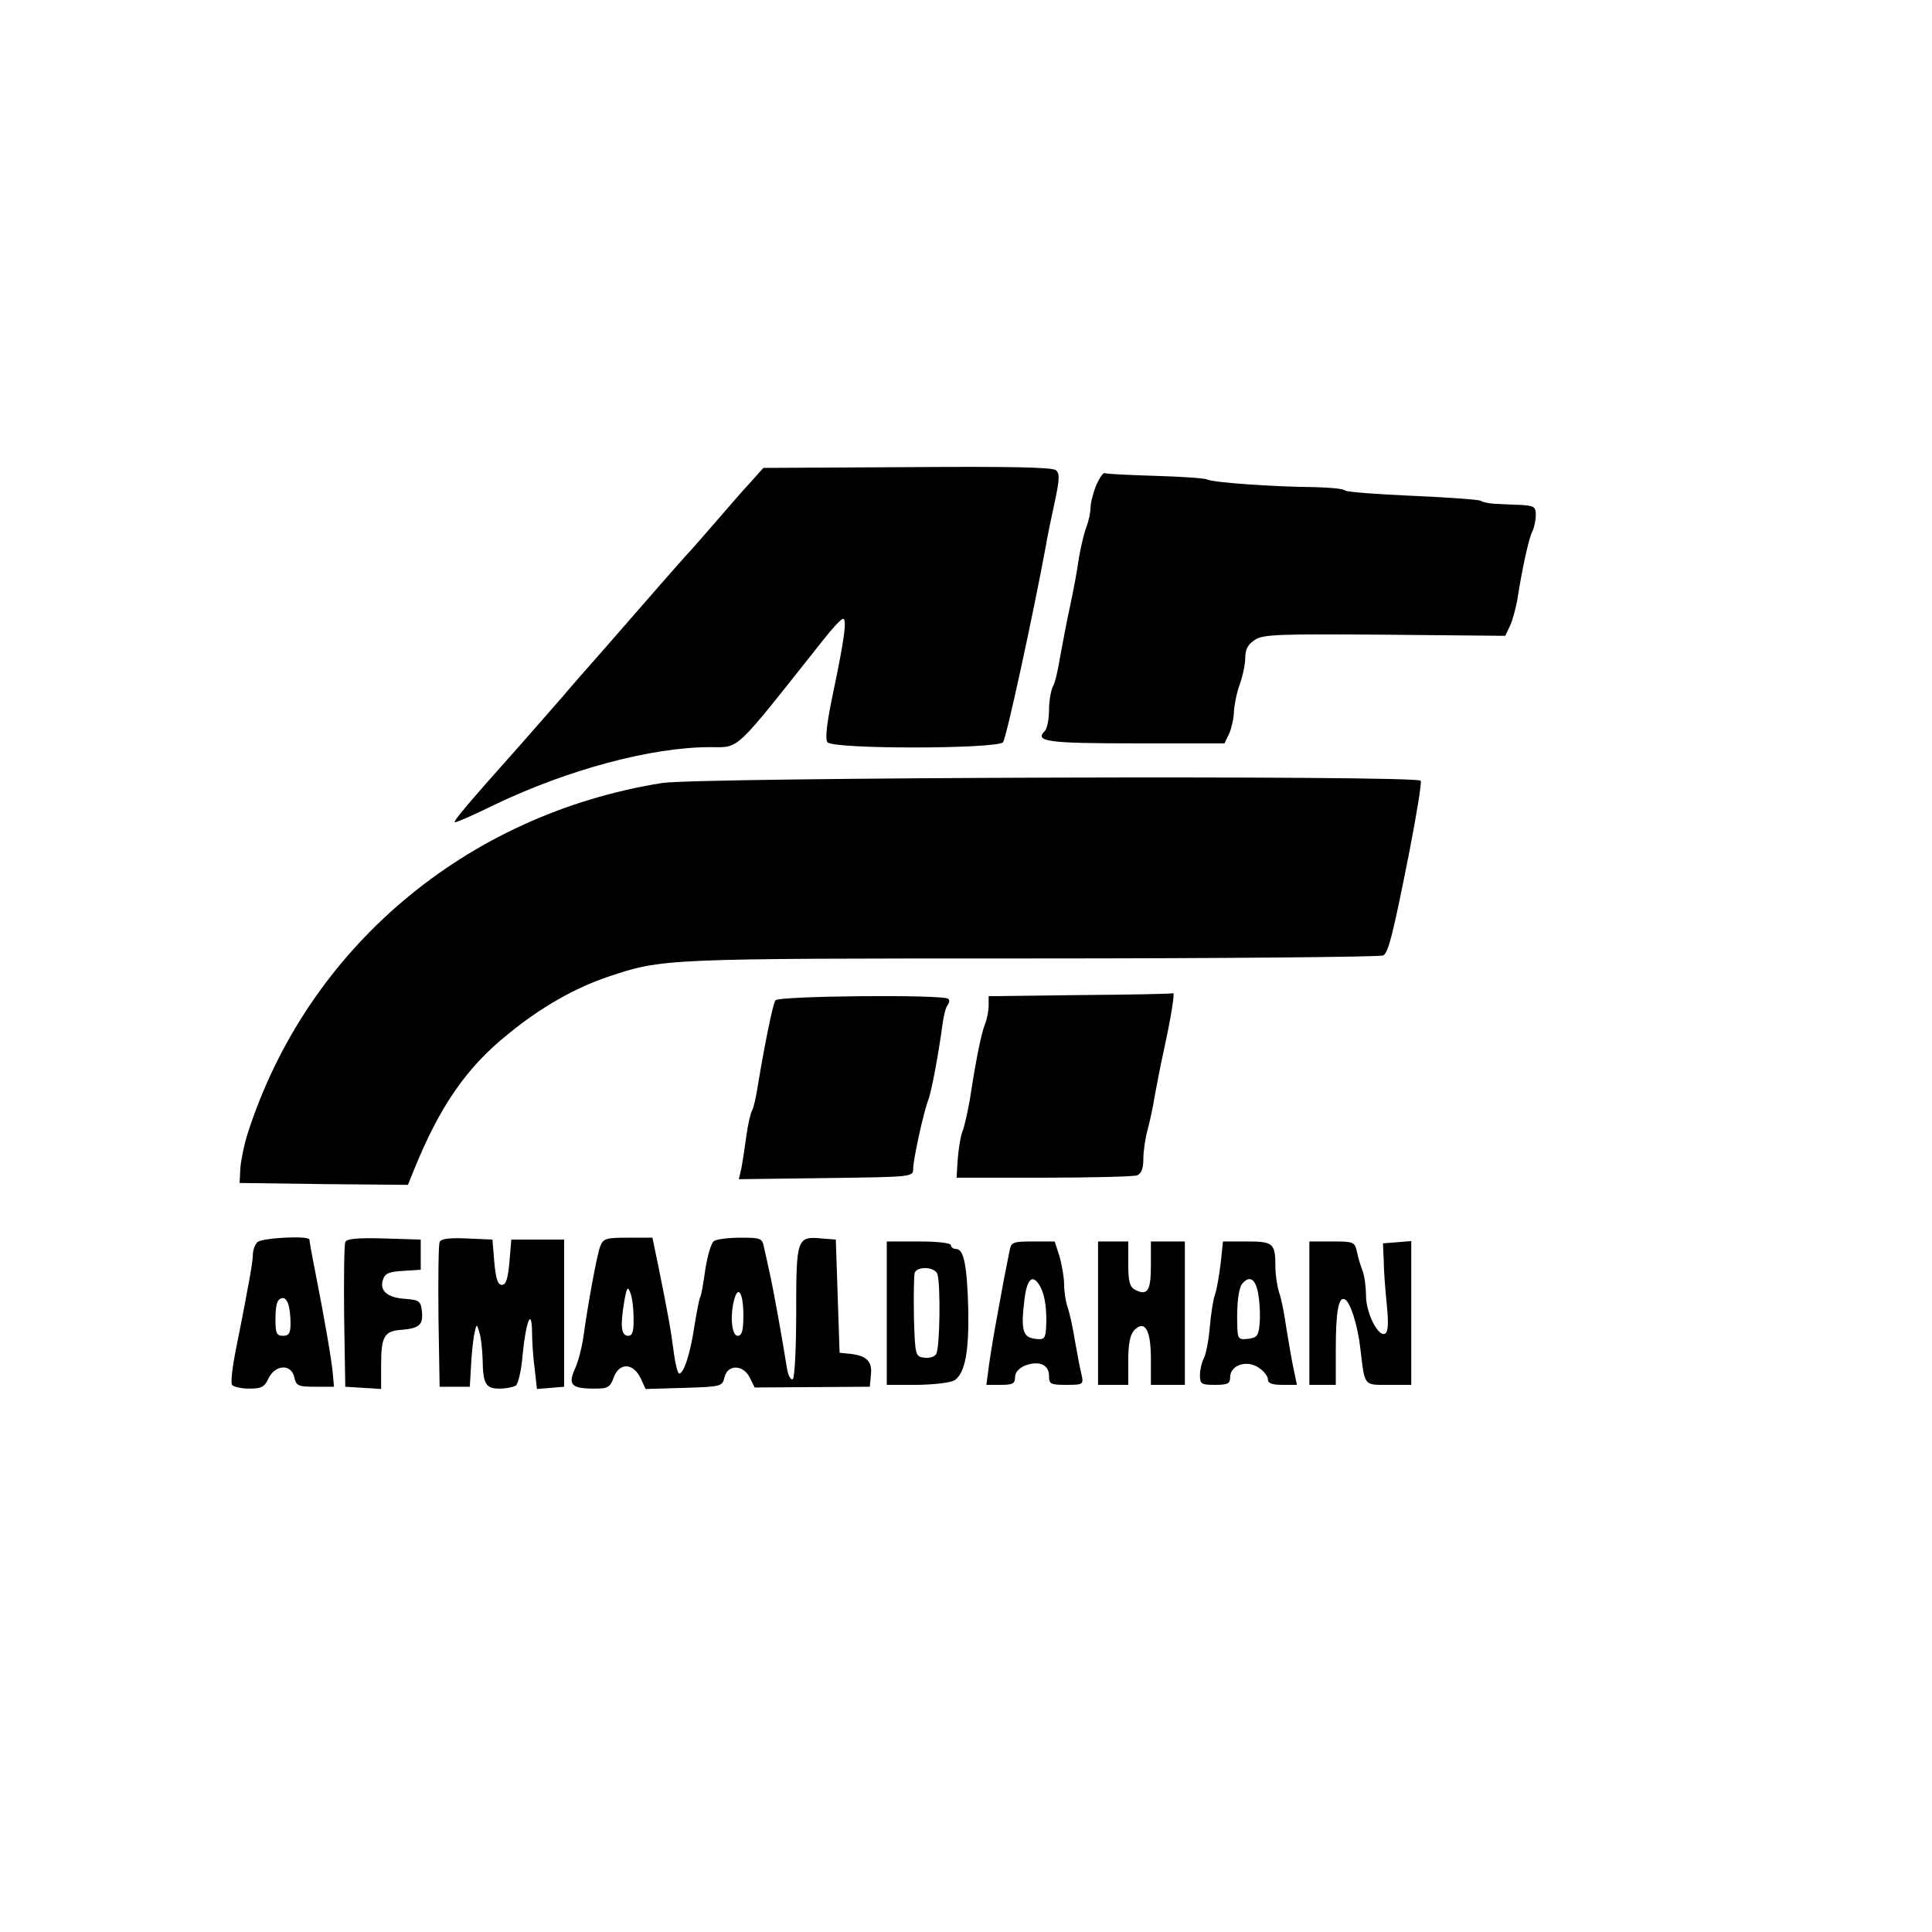
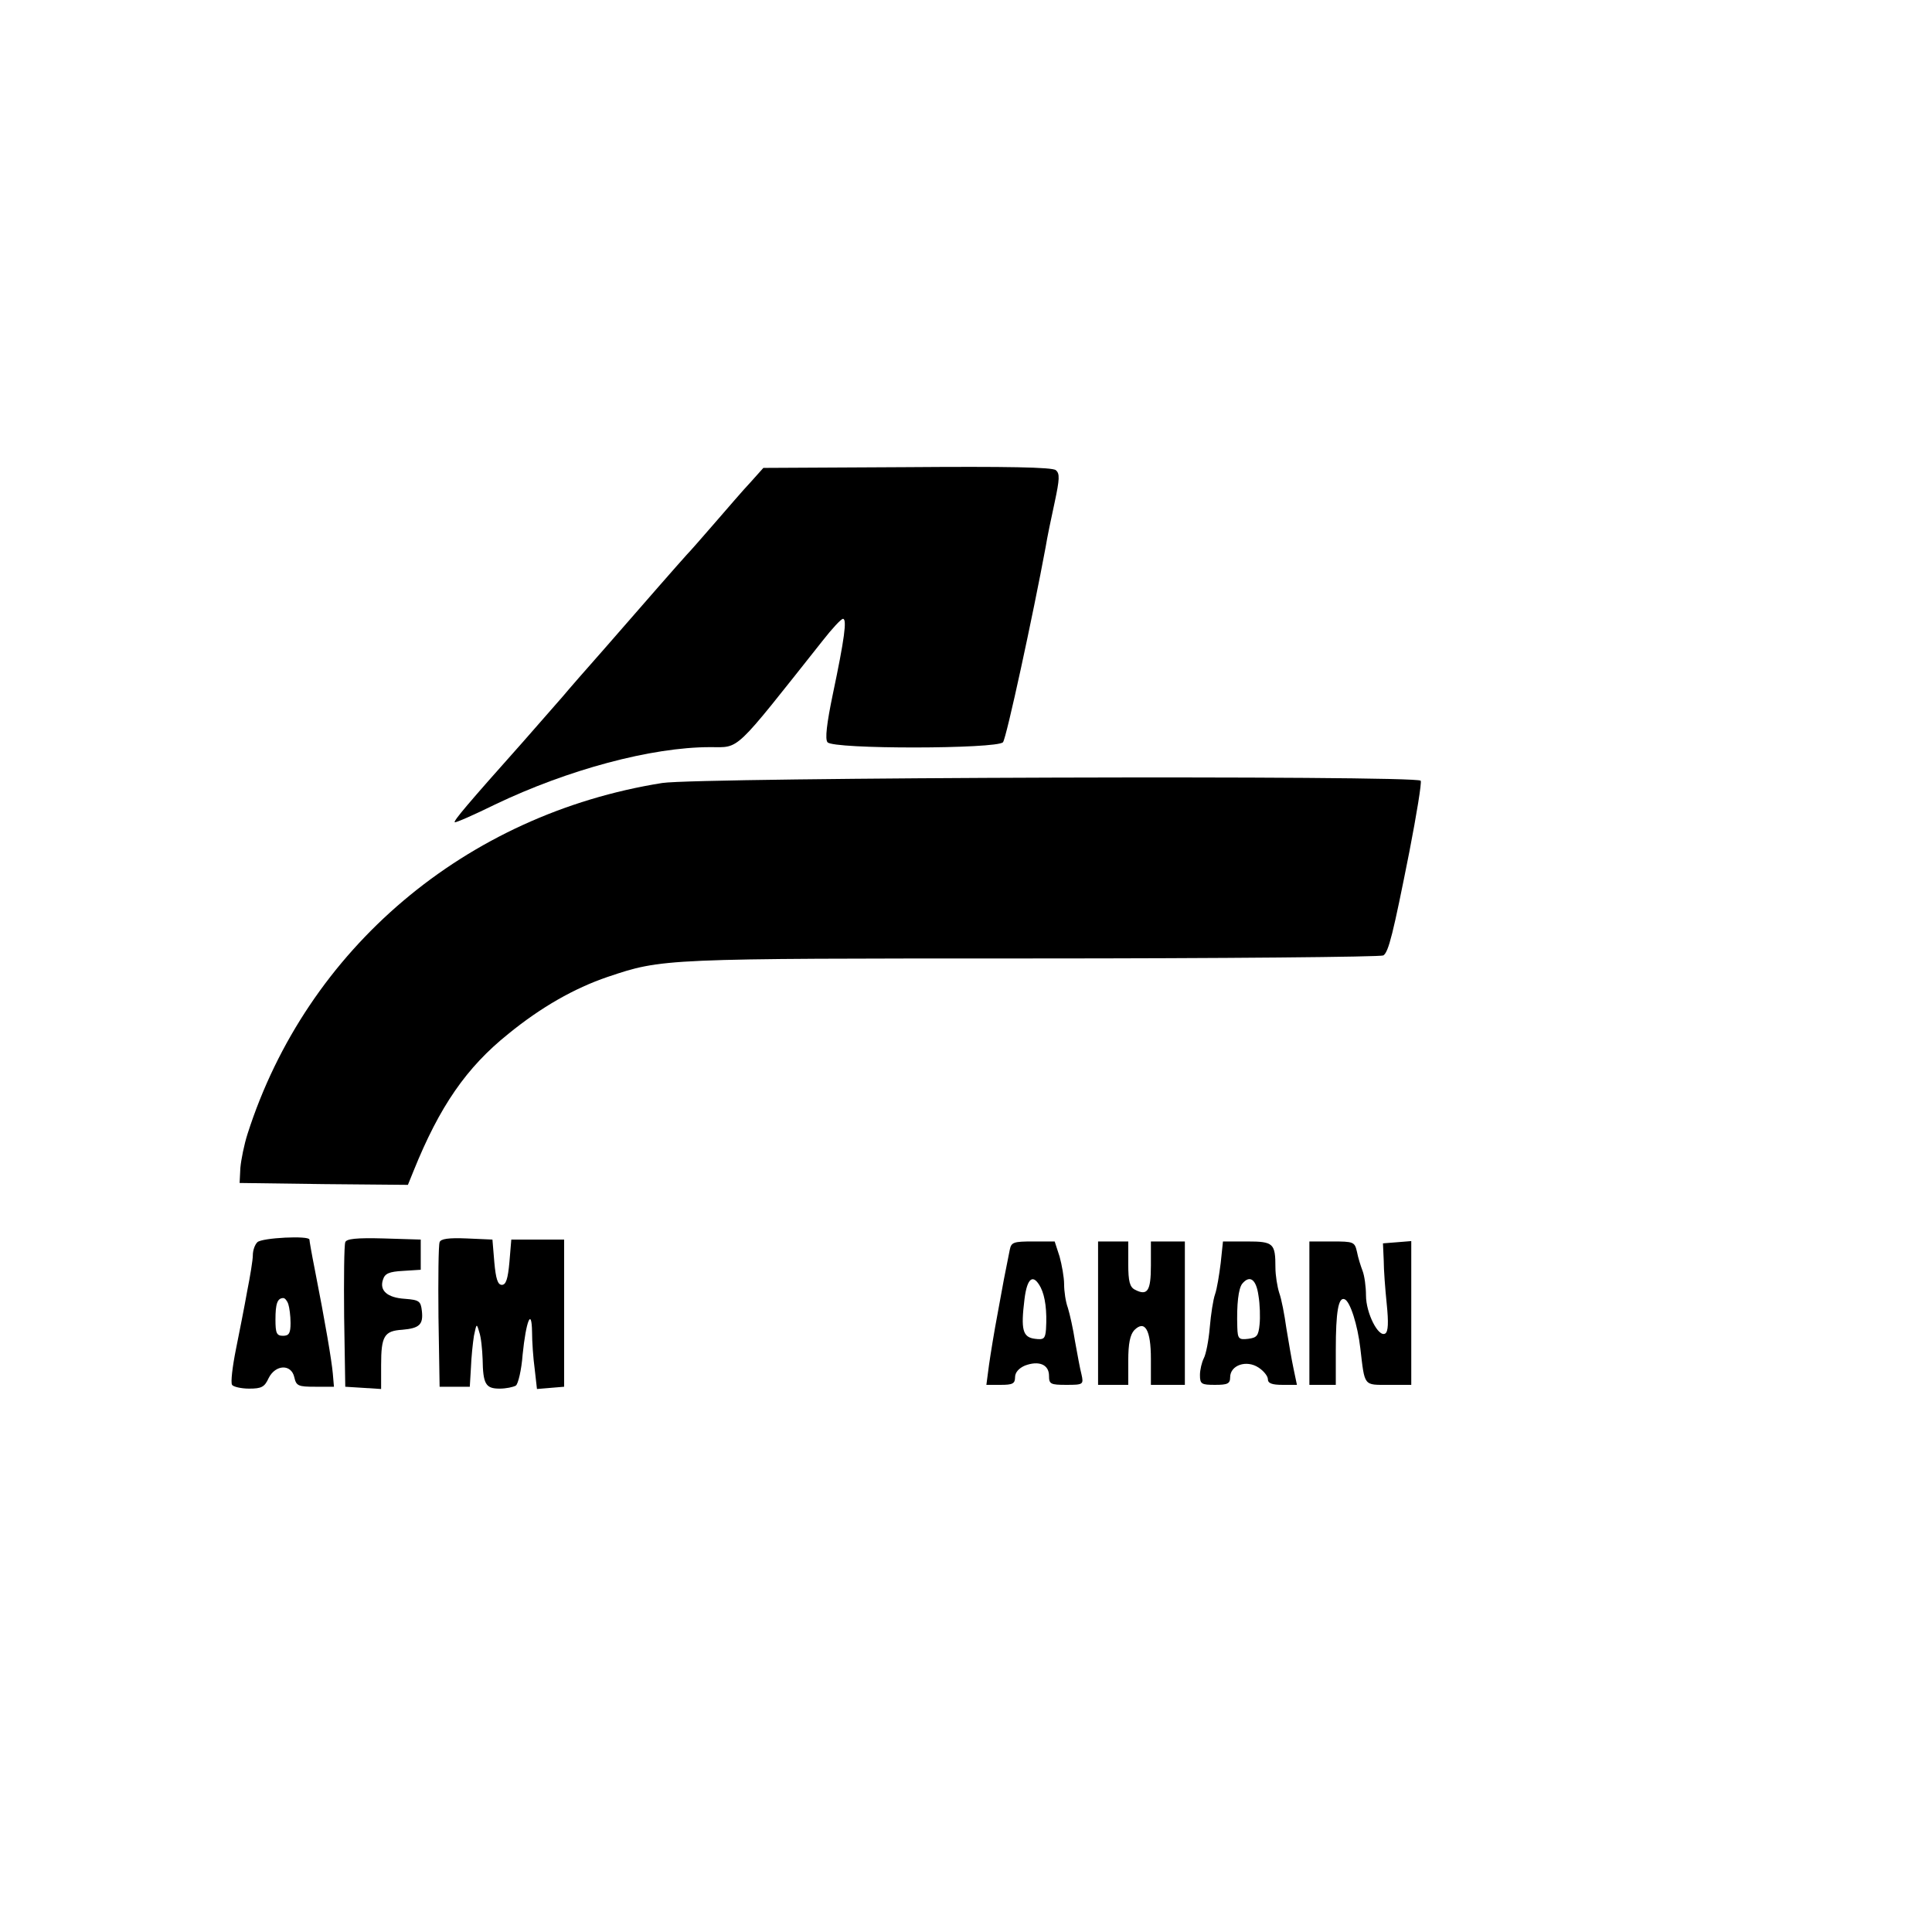
<svg xmlns="http://www.w3.org/2000/svg" version="1.0" width="512pt" height="512pt" viewBox="0 0 512 512" preserveAspectRatio="xMidYMid meet">
  <g transform="translate(0,512) scale(0.1,-0.1)" fill="#000000" stroke="none">
    <path d="M2404 3882 l-381 -2 -34 -38 c-19 -20 -61 -69 -94 -107 -33 -38 -67 -77 -75 -85 -8 -9 -42 -47 -75 -85 -33 -38 -98 -112 -144 -165 -46 -52 -95 -108 -109 -125 -14 -16 -62 -71 -106 -121 -148 -166 -184 -209 -181 -213 2 -2 50 19 107 47 192 92 414 152 570 152 80 0 60 -18 298 282 25 32 49 58 54 58 11 0 4 -53 -27 -200 -16 -77 -21 -119 -14 -127 14 -19 450 -18 465 0 9 10 80 339 113 517 4 25 15 78 24 119 13 61 14 76 3 85 -9 8 -131 10 -394 8z" />
-     <path d="M2905 3834 c-8 -20 -15 -47 -15 -60 0 -12 -5 -35 -11 -51 -6 -15 -15 -53 -20 -83 -4 -30 -15 -89 -24 -130 -9 -41 -20 -101 -26 -133 -5 -32 -13 -67 -19 -77 -5 -10 -10 -38 -10 -62 0 -24 -5 -49 -11 -55 -28 -28 5 -33 239 -33 l237 0 13 27 c6 15 12 41 12 57 1 17 7 49 15 71 8 22 15 54 15 71 0 23 7 36 25 48 22 15 62 16 345 14 l319 -3 12 25 c7 14 15 45 20 70 13 85 31 165 40 182 5 10 9 29 9 43 0 22 -4 25 -42 27 -24 1 -54 2 -68 3 -14 1 -31 4 -36 8 -6 3 -87 9 -180 13 -93 4 -173 10 -179 14 -5 5 -41 8 -80 9 -109 1 -268 12 -285 20 -8 4 -71 8 -140 10 -69 2 -128 5 -132 7 -4 3 -14 -12 -23 -32z" />
    <path d="M1755 3045 c-521 -83 -942 -439 -1099 -930 -9 -28 -17 -68 -19 -90 l-2 -40 223 -3 223 -2 15 37 c69 171 140 274 251 363 87 71 175 121 263 151 146 49 145 49 1125 49 506 0 925 4 931 8 14 9 26 58 69 275 19 98 33 183 30 188 -10 15 -1912 9 -2010 -6z" />
-     <path d="M2863 2483 l-243 -3 0 -25 c0 -13 -4 -35 -10 -50 -10 -26 -23 -90 -40 -200 -6 -33 -14 -71 -20 -85 -5 -14 -10 -47 -12 -73 l-3 -48 230 0 c127 0 238 3 248 6 12 5 17 18 17 44 0 20 5 54 11 76 6 22 15 63 19 90 5 28 16 84 25 125 18 82 29 151 24 148 -2 -2 -113 -4 -246 -5z" />
-     <path d="M2055 2469 c-7 -10 -29 -119 -46 -222 -5 -33 -12 -64 -16 -70 -4 -7 -11 -37 -15 -67 -4 -30 -10 -68 -13 -85 l-7 -30 231 3 c231 3 231 3 231 25 0 23 27 148 40 182 9 23 28 128 37 195 3 25 9 50 14 56 5 6 6 14 2 17 -11 12 -451 8 -458 -4z" />
    <path d="M682 1828 c-7 -7 -12 -22 -12 -35 0 -12 -7 -55 -15 -95 -7 -40 -21 -110 -30 -155 -9 -45 -14 -87 -10 -93 3 -5 24 -10 45 -10 33 0 41 4 52 28 18 36 60 38 68 2 5 -23 11 -25 55 -25 l50 0 -3 35 c-3 34 -20 135 -48 277 -8 40 -14 75 -14 78 0 11 -126 5 -138 -7z m82 -164 c3 -9 6 -31 6 -50 0 -27 -4 -34 -20 -34 -17 0 -20 7 -20 43 0 42 5 57 21 57 4 0 10 -7 13 -16z" />
    <path d="M915 1828 c-3 -8 -4 -97 -3 -198 l3 -185 48 -3 47 -3 0 63 c0 77 8 91 56 94 46 4 56 14 52 50 -3 26 -7 29 -45 32 -47 3 -68 22 -58 51 5 16 16 21 53 23 l47 3 0 40 0 40 -98 3 c-73 2 -99 -1 -102 -10z" />
    <path d="M1165 1828 c-3 -8 -4 -97 -3 -198 l3 -185 40 0 40 0 3 50 c1 28 5 66 8 85 7 33 7 34 14 10 5 -14 8 -46 9 -72 1 -66 8 -78 45 -78 17 0 36 4 43 8 6 4 15 41 18 82 9 89 24 127 25 60 0 -25 3 -69 7 -98 l6 -53 36 3 36 3 0 195 0 195 -70 0 -70 0 -5 -60 c-4 -44 -9 -60 -20 -60 -11 0 -16 16 -20 60 l-5 60 -68 3 c-49 2 -69 -1 -72 -10z" />
-     <path d="M1591 1818 c-9 -22 -33 -154 -46 -248 -4 -25 -13 -60 -22 -79 -18 -41 -8 -51 52 -51 36 0 42 3 52 31 15 39 52 37 71 -4 l13 -28 102 3 c99 3 101 4 107 28 8 35 50 34 67 -1 l13 -26 152 1 153 1 3 31 c4 36 -11 51 -53 56 l-30 3 -5 150 -5 150 -38 3 c-65 6 -67 0 -67 -194 0 -98 -4 -175 -9 -179 -6 -3 -13 11 -16 32 -12 76 -36 209 -45 248 -5 22 -11 52 -15 68 -5 26 -8 27 -63 27 -31 0 -63 -4 -70 -9 -7 -4 -17 -38 -23 -76 -5 -37 -11 -71 -14 -74 -2 -4 -9 -39 -15 -77 -11 -73 -28 -124 -40 -124 -4 0 -10 24 -14 53 -7 56 -16 107 -41 230 l-16 77 -65 0 c-57 0 -65 -2 -73 -22z m88 -190 c1 -36 -3 -48 -14 -48 -19 0 -22 25 -10 95 6 33 9 37 15 20 5 -11 9 -41 9 -67z m291 6 c0 -41 -4 -54 -15 -54 -16 0 -21 53 -9 97 11 39 24 14 24 -43z" />
-     <path d="M2350 1640 l0 -190 83 0 c48 1 88 6 98 13 27 20 37 77 35 187 -3 117 -12 160 -32 160 -8 0 -14 5 -14 10 0 6 -35 10 -85 10 l-85 0 0 -190z m134 104 c9 -24 7 -197 -3 -212 -4 -8 -19 -12 -32 -10 -23 3 -24 6 -27 107 -1 58 0 111 2 118 7 18 53 16 60 -3z" />
    <path d="M2676 1808 c-13 -64 -18 -90 -32 -168 -9 -47 -19 -109 -23 -137 l-7 -53 38 0 c31 0 38 3 38 20 0 13 10 24 26 31 37 14 64 3 64 -27 0 -22 4 -24 46 -24 45 0 46 1 40 28 -4 15 -11 54 -17 87 -5 33 -14 73 -19 89 -6 16 -10 44 -10 63 0 18 -6 51 -12 73 l-13 40 -57 0 c-52 0 -58 -2 -62 -22z m82 -100 c12 -24 17 -62 14 -111 -2 -25 -6 -28 -29 -25 -33 4 -38 24 -28 105 7 57 23 69 43 31z" />
    <path d="M2910 1640 l0 -190 40 0 40 0 0 64 c0 46 5 69 16 81 28 28 44 1 44 -76 l0 -69 45 0 45 0 0 190 0 190 -45 0 -45 0 0 -64 c0 -67 -9 -81 -42 -64 -14 7 -18 22 -18 68 l0 60 -40 0 -40 0 0 -190z" />
    <path d="M3235 1773 c-4 -32 -10 -69 -15 -83 -5 -14 -11 -53 -14 -88 -3 -35 -10 -71 -16 -82 -5 -10 -10 -30 -10 -44 0 -24 4 -26 40 -26 33 0 40 3 40 20 0 32 43 47 75 26 14 -9 25 -23 25 -31 0 -11 11 -15 39 -15 l38 0 -9 43 c-5 23 -13 71 -19 107 -5 36 -13 78 -19 94 -5 16 -10 46 -10 67 0 64 -5 69 -75 69 l-64 0 -6 -57z m100 -86 c4 -23 5 -58 3 -77 -3 -30 -7 -35 -30 -38 -25 -3 -28 0 -29 30 -2 62 3 103 13 116 20 24 37 12 43 -31z" />
    <path d="M3470 1640 l0 -190 35 0 35 0 0 93 c0 101 7 140 23 134 15 -5 35 -69 42 -130 12 -102 8 -97 75 -97 l60 0 0 191 0 190 -37 -3 -38 -3 2 -45 c0 -25 4 -77 8 -116 5 -49 4 -73 -4 -78 -18 -11 -51 54 -51 101 0 23 -4 52 -9 65 -5 13 -12 35 -15 51 -6 26 -9 27 -66 27 l-60 0 0 -190z" />
  </g>
</svg>